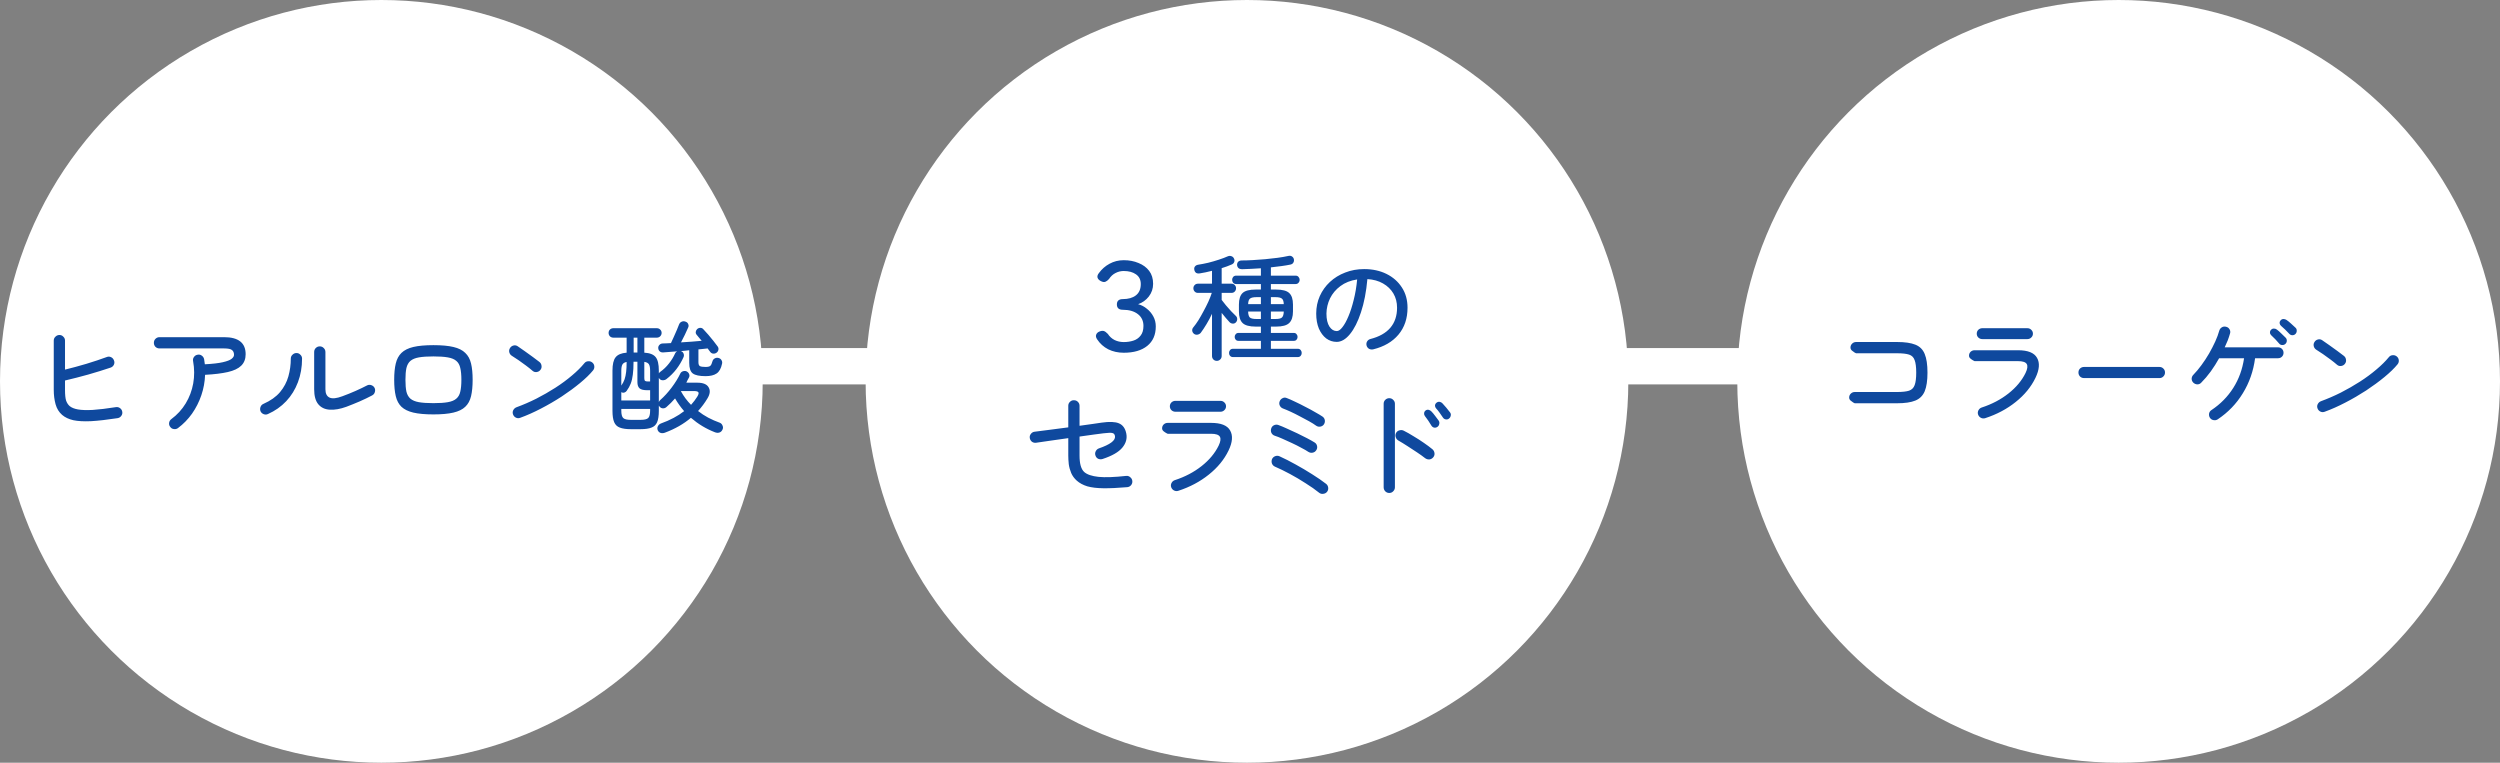
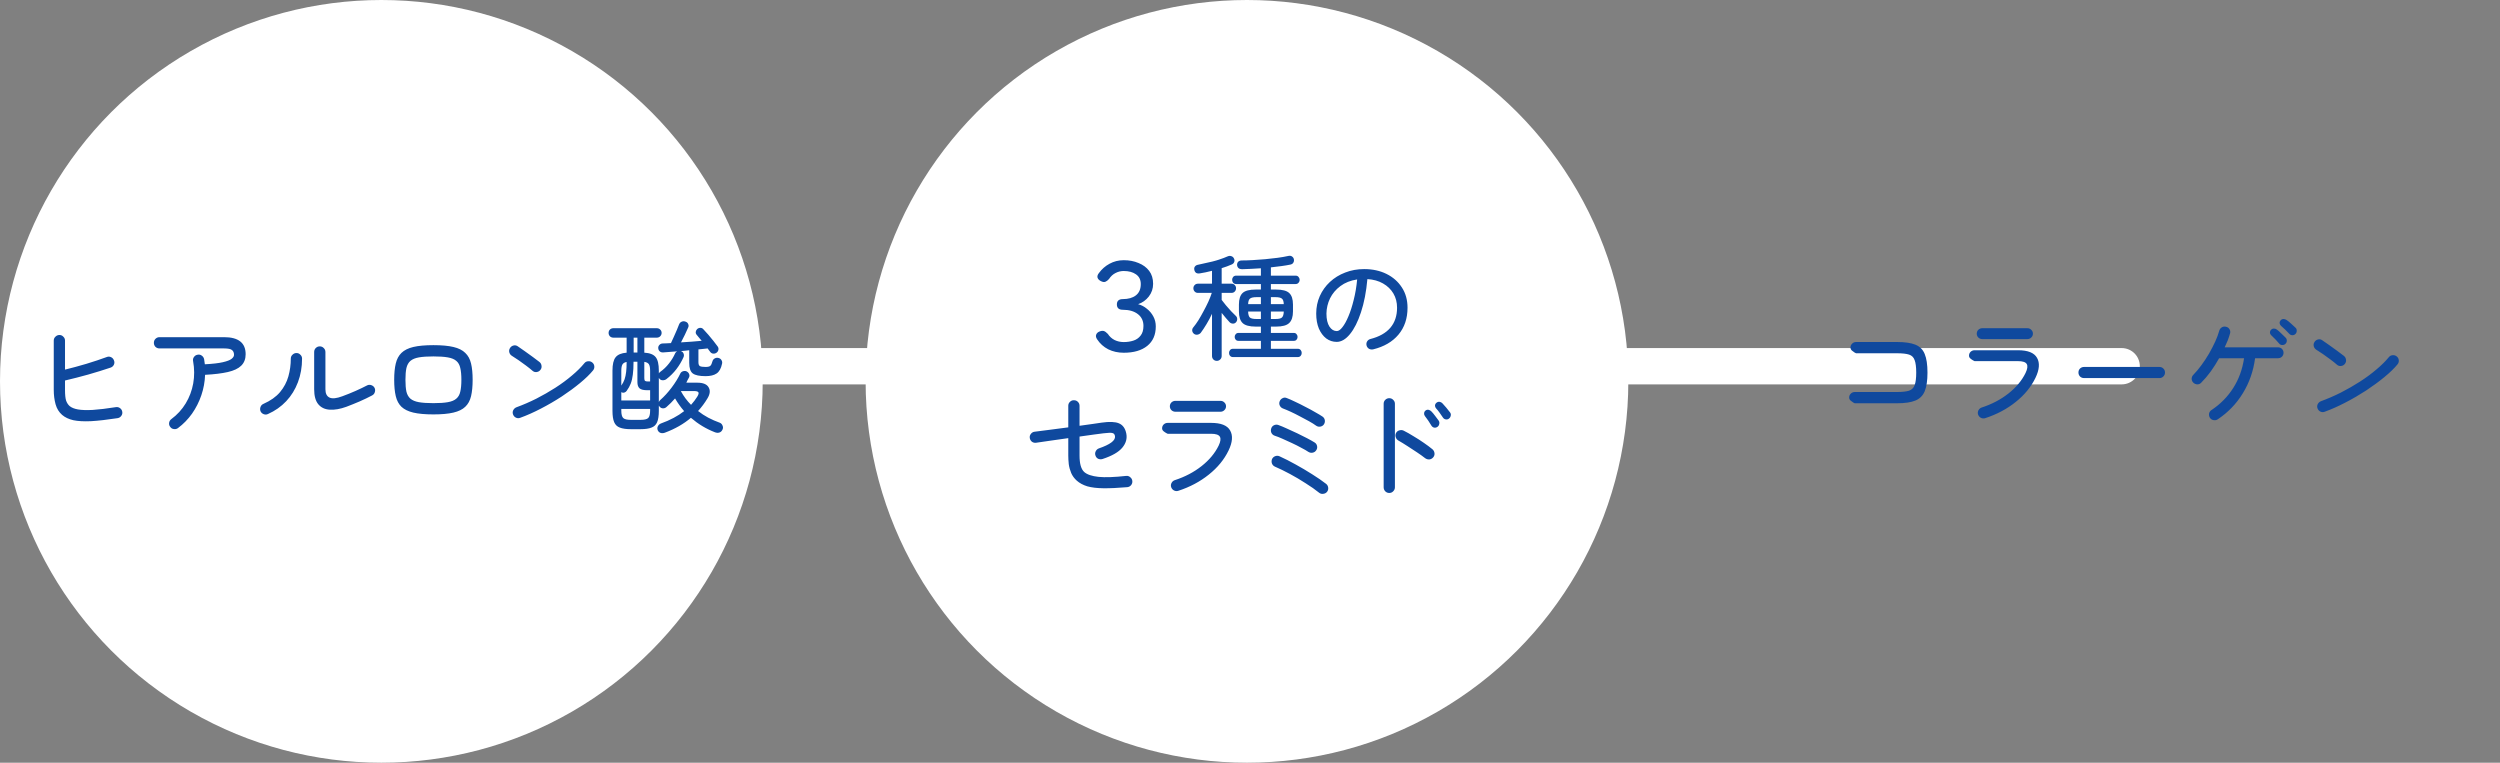
<svg xmlns="http://www.w3.org/2000/svg" width="413" height="126" viewBox="0 0 413 126" fill="none">
  <rect x="0" y="0" width="413" height="126" fill="#808080" stroke="none" />
  <path d="M78 60.5H350.5" stroke="white" stroke-width="6" stroke-linecap="round" stroke-linejoin="round" />
  <circle cx="206" cy="63" r="63" fill="white" />
-   <path d="M185.643 58.273C184.705 58.273 183.851 58.084 183.081 57.706C182.325 57.314 181.716 56.768 181.254 56.068C181.058 55.788 181.002 55.529 181.086 55.291C181.17 55.053 181.352 54.878 181.632 54.766C181.912 54.654 182.15 54.626 182.346 54.682C182.542 54.738 182.766 54.899 183.018 55.165C183.298 55.599 183.669 55.935 184.131 56.173C184.593 56.397 185.097 56.509 185.643 56.509C186.203 56.509 186.728 56.432 187.218 56.278C187.708 56.124 188.107 55.851 188.415 55.459C188.737 55.067 188.898 54.528 188.898 53.842C188.898 53.016 188.59 52.365 187.974 51.889C187.358 51.413 186.532 51.175 185.496 51.175C184.838 51.175 184.509 50.881 184.509 50.293C184.509 49.705 184.838 49.411 185.496 49.411C186.392 49.411 187.106 49.208 187.638 48.802C188.184 48.382 188.457 47.759 188.457 46.933C188.457 46.219 188.191 45.68 187.659 45.316C187.141 44.952 186.469 44.77 185.643 44.77C185.153 44.77 184.698 44.882 184.278 45.106C183.858 45.316 183.501 45.645 183.207 46.093C183.011 46.317 182.808 46.471 182.598 46.555C182.402 46.625 182.164 46.59 181.884 46.45C181.59 46.31 181.401 46.121 181.317 45.883C181.247 45.645 181.317 45.393 181.527 45.127C182.003 44.469 182.591 43.951 183.291 43.573C184.005 43.181 184.789 42.985 185.643 42.985C186.539 42.985 187.351 43.139 188.079 43.447C188.821 43.741 189.409 44.175 189.843 44.749C190.277 45.323 190.494 46.037 190.494 46.891C190.494 47.675 190.256 48.375 189.78 48.991C189.304 49.593 188.716 50.013 188.016 50.251C188.548 50.391 189.031 50.643 189.465 51.007C189.913 51.357 190.27 51.784 190.536 52.288C190.802 52.778 190.935 53.324 190.935 53.926C190.935 55.312 190.466 56.383 189.528 57.139C188.59 57.895 187.295 58.273 185.643 58.273ZM203.682 58.988C203.479 58.988 203.321 58.918 203.207 58.779C203.093 58.652 203.036 58.494 203.036 58.304C203.036 58.127 203.093 57.968 203.207 57.829C203.321 57.69 203.479 57.62 203.682 57.62H208.299V56.309H204.594C204.404 56.309 204.252 56.246 204.138 56.119C204.024 55.98 203.967 55.828 203.967 55.663C203.967 55.486 204.024 55.334 204.138 55.207C204.252 55.068 204.404 54.998 204.594 54.998H208.299V53.953H207.444C206.405 53.953 205.683 53.757 205.278 53.364C204.873 52.971 204.67 52.332 204.67 51.445V50.324C204.67 49.425 204.873 48.785 205.278 48.405C205.683 48.025 206.405 47.835 207.444 47.835H208.299V46.923H204.214C204.011 46.923 203.847 46.853 203.72 46.714C203.606 46.575 203.549 46.41 203.549 46.22C203.549 46.043 203.606 45.884 203.72 45.745C203.847 45.606 204.011 45.536 204.214 45.536H208.299V44.32C207.754 44.358 207.216 44.39 206.684 44.415C206.165 44.44 205.683 44.459 205.24 44.472C204.961 44.472 204.752 44.415 204.613 44.301C204.474 44.174 204.391 44.01 204.366 43.807C204.353 43.592 204.404 43.414 204.518 43.275C204.645 43.123 204.841 43.041 205.107 43.028C205.652 43.028 206.26 43.009 206.931 42.971C207.615 42.933 208.312 42.882 209.021 42.819C209.73 42.756 210.408 42.68 211.054 42.591C211.713 42.502 212.295 42.401 212.802 42.287C213.055 42.224 213.264 42.249 213.429 42.363C213.606 42.477 213.714 42.635 213.752 42.838C213.79 43.041 213.758 43.224 213.657 43.389C213.568 43.554 213.404 43.661 213.163 43.712C212.732 43.801 212.238 43.883 211.681 43.959C211.136 44.035 210.56 44.105 209.952 44.168V45.536H214.037C214.24 45.536 214.398 45.606 214.512 45.745C214.639 45.884 214.702 46.043 214.702 46.22C214.702 46.41 214.639 46.575 214.512 46.714C214.398 46.853 214.24 46.923 214.037 46.923H209.952V47.835H210.807C211.846 47.835 212.568 48.025 212.973 48.405C213.391 48.785 213.6 49.425 213.6 50.324V51.445C213.6 52.332 213.391 52.971 212.973 53.364C212.568 53.757 211.846 53.953 210.807 53.953H209.952V54.998H213.733C213.936 54.998 214.088 55.068 214.189 55.207C214.303 55.334 214.36 55.486 214.36 55.663C214.36 55.828 214.303 55.98 214.189 56.119C214.088 56.246 213.936 56.309 213.733 56.309H209.952V57.62H214.398C214.601 57.62 214.759 57.69 214.873 57.829C214.987 57.968 215.044 58.127 215.044 58.304C215.044 58.494 214.987 58.652 214.873 58.779C214.759 58.918 214.601 58.988 214.398 58.988H203.682ZM201.022 59.615C200.794 59.615 200.604 59.539 200.452 59.387C200.3 59.235 200.224 59.039 200.224 58.798V51.844C199.945 52.439 199.641 53.009 199.312 53.554C198.983 54.099 198.672 54.567 198.381 54.96C198.254 55.125 198.077 55.232 197.849 55.283C197.634 55.321 197.444 55.283 197.279 55.169C197.102 55.042 196.994 54.871 196.956 54.656C196.931 54.441 196.988 54.251 197.127 54.086C197.393 53.769 197.672 53.383 197.963 52.927C198.254 52.458 198.539 51.958 198.818 51.426C199.109 50.894 199.375 50.368 199.616 49.849C199.857 49.317 200.047 48.829 200.186 48.386H197.906C197.678 48.386 197.494 48.31 197.355 48.158C197.216 48.006 197.146 47.829 197.146 47.626C197.146 47.411 197.216 47.233 197.355 47.094C197.494 46.942 197.678 46.866 197.906 46.866H200.224V44.738C199.869 44.827 199.521 44.909 199.179 44.985C198.85 45.048 198.539 45.105 198.248 45.156C197.995 45.207 197.779 45.181 197.602 45.08C197.437 44.966 197.336 44.789 197.298 44.548C197.26 44.333 197.298 44.155 197.412 44.016C197.526 43.864 197.703 43.769 197.944 43.731C198.438 43.655 198.989 43.547 199.597 43.408C200.205 43.256 200.794 43.085 201.364 42.895C201.947 42.705 202.434 42.521 202.827 42.344C203.042 42.255 203.245 42.249 203.435 42.325C203.625 42.388 203.764 42.515 203.853 42.705C203.954 42.895 203.967 43.085 203.891 43.275C203.828 43.465 203.688 43.604 203.473 43.693C202.992 43.908 202.441 44.111 201.82 44.301V46.866H203.435C203.663 46.866 203.847 46.942 203.986 47.094C204.125 47.233 204.195 47.411 204.195 47.626C204.195 47.829 204.125 48.006 203.986 48.158C203.847 48.31 203.663 48.386 203.435 48.386H201.82V49.545C202.01 49.798 202.244 50.096 202.523 50.438C202.802 50.767 203.087 51.09 203.378 51.407C203.682 51.724 203.942 51.983 204.157 52.186C204.309 52.325 204.385 52.503 204.385 52.718C204.385 52.921 204.315 53.098 204.176 53.25C204.037 53.402 203.859 53.472 203.644 53.459C203.441 53.446 203.27 53.37 203.131 53.231C202.966 53.054 202.764 52.826 202.523 52.547C202.282 52.268 202.048 51.983 201.82 51.692V58.798C201.82 59.039 201.738 59.235 201.573 59.387C201.421 59.539 201.237 59.615 201.022 59.615ZM209.952 52.699H210.693C211.238 52.699 211.599 52.617 211.776 52.452C211.966 52.275 212.067 51.945 212.08 51.464H209.952V52.699ZM207.577 52.699H208.299V51.464H206.19C206.203 51.945 206.298 52.275 206.475 52.452C206.665 52.617 207.032 52.699 207.577 52.699ZM209.952 50.248H212.08C212.067 49.792 211.966 49.488 211.776 49.336C211.586 49.171 211.225 49.089 210.693 49.089H209.952V50.248ZM206.19 50.248H208.299V49.089H207.577C207.045 49.089 206.684 49.171 206.494 49.336C206.304 49.488 206.203 49.792 206.19 50.248ZM226.843 57.715C226.602 57.766 226.374 57.734 226.159 57.62C225.956 57.493 225.823 57.316 225.76 57.088C225.697 56.847 225.722 56.626 225.836 56.423C225.963 56.208 226.146 56.068 226.387 56.005C227.831 55.638 228.927 55.023 229.674 54.162C230.421 53.288 230.795 52.18 230.795 50.837C230.795 49.95 230.592 49.165 230.187 48.481C229.782 47.797 229.212 47.246 228.477 46.828C227.755 46.41 226.894 46.169 225.893 46.106C225.703 48.209 225.348 50.039 224.829 51.597C224.322 53.142 223.714 54.346 223.005 55.207C222.308 56.056 221.58 56.48 220.82 56.48C220.187 56.48 219.61 56.29 219.091 55.91C218.584 55.517 218.179 54.973 217.875 54.276C217.584 53.567 217.438 52.743 217.438 51.806C217.438 50.767 217.634 49.805 218.027 48.918C218.432 48.019 218.99 47.24 219.699 46.581C220.421 45.91 221.263 45.39 222.226 45.023C223.189 44.643 224.234 44.453 225.361 44.453C226.742 44.453 227.97 44.719 229.047 45.251C230.124 45.783 230.972 46.53 231.593 47.493C232.214 48.443 232.524 49.558 232.524 50.837C232.524 52.61 232.024 54.092 231.023 55.283C230.035 56.461 228.642 57.272 226.843 57.715ZM220.839 54.694C221.13 54.694 221.441 54.479 221.77 54.048C222.112 53.617 222.441 53.022 222.758 52.262C223.087 51.489 223.379 50.584 223.632 49.545C223.898 48.506 224.088 47.379 224.202 46.163C223.113 46.328 222.188 46.695 221.428 47.265C220.681 47.822 220.111 48.5 219.718 49.298C219.338 50.096 219.142 50.932 219.129 51.806C219.129 52.731 219.294 53.446 219.623 53.953C219.952 54.447 220.358 54.694 220.839 54.694ZM186.22 80.48C184.66 80.613 183.347 80.673 182.28 80.66C181.213 80.647 180.327 80.54 179.62 80.34C178.927 80.127 178.347 79.813 177.88 79.4C177.467 79.027 177.16 78.607 176.96 78.14C176.76 77.66 176.627 77.173 176.56 76.68C176.507 76.173 176.48 75.7 176.48 75.26V72.38C175.533 72.513 174.593 72.647 173.66 72.78C172.727 72.913 171.9 73.033 171.18 73.14C170.927 73.18 170.693 73.127 170.48 72.98C170.28 72.82 170.16 72.613 170.12 72.36C170.08 72.107 170.14 71.88 170.3 71.68C170.46 71.467 170.667 71.347 170.92 71.32C171.587 71.24 172.42 71.133 173.42 71C174.42 70.867 175.44 70.733 176.48 70.6V67.02C176.48 66.767 176.573 66.553 176.76 66.38C176.947 66.193 177.167 66.107 177.42 66.12C177.687 66.12 177.907 66.213 178.08 66.4C178.253 66.573 178.34 66.787 178.34 67.04V70.34C179.207 70.22 179.967 70.113 180.62 70.02C181.287 69.927 181.74 69.86 181.98 69.82C183.287 69.633 184.247 69.673 184.86 69.94C185.487 70.207 185.887 70.76 186.06 71.6C186.233 72.44 186.013 73.227 185.4 73.96C184.787 74.693 183.707 75.313 182.16 75.82C181.92 75.9 181.68 75.893 181.44 75.8C181.213 75.693 181.06 75.52 180.98 75.28C180.887 75.04 180.893 74.807 181 74.58C181.107 74.34 181.28 74.173 181.52 74.08C183.387 73.44 184.28 72.773 184.2 72.08C184.16 71.773 184.02 71.593 183.78 71.54C183.553 71.473 183.06 71.487 182.3 71.58C181.993 71.62 181.48 71.687 180.76 71.78C180.053 71.873 179.247 71.987 178.34 72.12V75.26C178.34 76.607 178.6 77.513 179.12 77.98C179.587 78.393 180.373 78.66 181.48 78.78C182.587 78.887 184.107 78.833 186.04 78.62C186.307 78.593 186.533 78.667 186.72 78.84C186.92 79 187.033 79.207 187.06 79.46C187.087 79.713 187.02 79.94 186.86 80.14C186.7 80.34 186.487 80.453 186.22 80.48ZM194.66 81.08C194.407 81.16 194.167 81.14 193.94 81.02C193.713 80.9 193.56 80.72 193.48 80.48C193.4 80.24 193.42 80.007 193.54 79.78C193.66 79.553 193.84 79.4 194.08 79.32C195.76 78.773 197.233 78 198.5 77C199.767 76 200.707 74.873 201.32 73.62C201.64 72.953 201.707 72.46 201.52 72.14C201.333 71.82 200.853 71.66 200.08 71.66H192.9C192.9 71.66 192.82 71.62 192.66 71.54C192.513 71.46 192.36 71.353 192.2 71.22C192.053 71.087 191.98 70.933 191.98 70.76C191.98 70.507 192.067 70.293 192.24 70.12C192.427 69.947 192.647 69.86 192.9 69.86H200.08C201.707 69.86 202.753 70.28 203.22 71.12C203.7 71.96 203.613 73.06 202.96 74.42C202.24 75.913 201.153 77.24 199.7 78.4C198.26 79.56 196.58 80.453 194.66 81.08ZM194.18 68.02C193.927 68.02 193.707 67.933 193.52 67.76C193.347 67.587 193.26 67.373 193.26 67.12C193.26 66.867 193.347 66.653 193.52 66.48C193.707 66.307 193.927 66.22 194.18 66.22H201.62C201.873 66.22 202.087 66.307 202.26 66.48C202.447 66.653 202.54 66.867 202.54 67.12C202.54 67.373 202.447 67.587 202.26 67.76C202.087 67.933 201.873 68.02 201.62 68.02H194.18ZM217.92 81.4C217.293 80.893 216.553 80.373 215.7 79.84C214.86 79.293 213.993 78.78 213.1 78.3C212.207 77.82 211.373 77.413 210.6 77.08C210.373 76.973 210.213 76.8 210.12 76.56C210.04 76.32 210.047 76.08 210.14 75.84C210.247 75.613 210.42 75.453 210.66 75.36C210.9 75.267 211.14 75.273 211.38 75.38C212.207 75.753 213.087 76.2 214.02 76.72C214.967 77.24 215.88 77.78 216.76 78.34C217.653 78.9 218.427 79.433 219.08 79.94C219.28 80.1 219.393 80.313 219.42 80.58C219.447 80.833 219.38 81.06 219.22 81.26C219.06 81.447 218.853 81.553 218.6 81.58C218.347 81.62 218.12 81.56 217.92 81.4ZM216.16 74.66C215.867 74.46 215.473 74.233 214.98 73.98C214.5 73.713 213.987 73.453 213.44 73.2C212.893 72.933 212.367 72.693 211.86 72.48C211.353 72.253 210.927 72.087 210.58 71.98C210.34 71.9 210.16 71.747 210.04 71.52C209.933 71.293 209.92 71.053 210 70.8C210.067 70.56 210.213 70.38 210.44 70.26C210.68 70.14 210.92 70.12 211.16 70.2C211.573 70.347 212.053 70.547 212.6 70.8C213.16 71.04 213.727 71.3 214.3 71.58C214.887 71.86 215.433 72.133 215.94 72.4C216.447 72.667 216.86 72.9 217.18 73.1C217.393 73.233 217.527 73.427 217.58 73.68C217.633 73.933 217.587 74.167 217.44 74.38C217.307 74.593 217.113 74.727 216.86 74.78C216.62 74.833 216.387 74.793 216.16 74.66ZM217.42 70.32C217.113 70.093 216.72 69.847 216.24 69.58C215.773 69.313 215.273 69.047 214.74 68.78C214.22 68.5 213.713 68.247 213.22 68.02C212.727 67.793 212.3 67.613 211.94 67.48C211.7 67.387 211.527 67.227 211.42 67C211.313 66.773 211.307 66.54 211.4 66.3C211.493 66.06 211.653 65.887 211.88 65.78C212.107 65.66 212.34 65.653 212.58 65.76C212.967 65.907 213.433 66.113 213.98 66.38C214.527 66.633 215.087 66.913 215.66 67.22C216.247 67.513 216.787 67.807 217.28 68.1C217.787 68.38 218.187 68.62 218.48 68.82C218.693 68.967 218.82 69.167 218.86 69.42C218.9 69.673 218.847 69.907 218.7 70.12C218.553 70.32 218.353 70.44 218.1 70.48C217.86 70.52 217.633 70.467 217.42 70.32ZM229.5 81.44C229.247 81.44 229.027 81.347 228.84 81.16C228.667 80.973 228.58 80.753 228.58 80.5V66.7C228.58 66.447 228.667 66.233 228.84 66.06C229.027 65.873 229.247 65.78 229.5 65.78C229.767 65.78 229.987 65.873 230.16 66.06C230.347 66.233 230.44 66.447 230.44 66.7V80.5C230.44 80.753 230.347 80.973 230.16 81.16C229.987 81.347 229.767 81.44 229.5 81.44ZM235.42 75.68C235.047 75.387 234.6 75.067 234.08 74.72C233.573 74.373 233.053 74.033 232.52 73.7C231.987 73.353 231.487 73.047 231.02 72.78C230.807 72.66 230.66 72.48 230.58 72.24C230.5 72 230.513 71.767 230.62 71.54C230.74 71.313 230.92 71.167 231.16 71.1C231.413 71.02 231.653 71.033 231.88 71.14C232.413 71.407 232.967 71.72 233.54 72.08C234.127 72.427 234.687 72.787 235.22 73.16C235.767 73.533 236.24 73.887 236.64 74.22C236.84 74.393 236.953 74.613 236.98 74.88C237.007 75.133 236.933 75.36 236.76 75.56C236.587 75.76 236.373 75.873 236.12 75.9C235.867 75.913 235.633 75.84 235.42 75.68ZM239.36 69.16C239.2 69.28 239.02 69.32 238.82 69.28C238.62 69.24 238.467 69.133 238.36 68.96C238.2 68.707 238.02 68.447 237.82 68.18C237.633 67.913 237.44 67.673 237.24 67.46C237.12 67.327 237.06 67.173 237.06 67C237.073 66.813 237.153 66.66 237.3 66.54C237.46 66.407 237.633 66.353 237.82 66.38C238.007 66.407 238.167 66.493 238.3 66.64C238.473 66.813 238.68 67.047 238.92 67.34C239.16 67.633 239.367 67.893 239.54 68.12C239.673 68.293 239.713 68.48 239.66 68.68C239.62 68.88 239.52 69.04 239.36 69.16ZM237.46 70.52C237.287 70.64 237.1 70.68 236.9 70.64C236.713 70.587 236.567 70.473 236.46 70.3C236.14 69.753 235.787 69.233 235.4 68.74C235.293 68.607 235.247 68.453 235.26 68.28C235.273 68.093 235.353 67.94 235.5 67.82C235.66 67.7 235.827 67.66 236 67.7C236.187 67.74 236.347 67.833 236.48 67.98C236.653 68.153 236.853 68.393 237.08 68.7C237.307 68.993 237.507 69.26 237.68 69.5C237.787 69.673 237.813 69.86 237.76 70.06C237.72 70.26 237.62 70.413 237.46 70.52Z" fill="#0F499E" />
+   <path d="M185.643 58.273C184.705 58.273 183.851 58.084 183.081 57.706C182.325 57.314 181.716 56.768 181.254 56.068C181.058 55.788 181.002 55.529 181.086 55.291C181.17 55.053 181.352 54.878 181.632 54.766C181.912 54.654 182.15 54.626 182.346 54.682C182.542 54.738 182.766 54.899 183.018 55.165C183.298 55.599 183.669 55.935 184.131 56.173C184.593 56.397 185.097 56.509 185.643 56.509C186.203 56.509 186.728 56.432 187.218 56.278C187.708 56.124 188.107 55.851 188.415 55.459C188.737 55.067 188.898 54.528 188.898 53.842C188.898 53.016 188.59 52.365 187.974 51.889C187.358 51.413 186.532 51.175 185.496 51.175C184.838 51.175 184.509 50.881 184.509 50.293C184.509 49.705 184.838 49.411 185.496 49.411C186.392 49.411 187.106 49.208 187.638 48.802C188.184 48.382 188.457 47.759 188.457 46.933C188.457 46.219 188.191 45.68 187.659 45.316C187.141 44.952 186.469 44.77 185.643 44.77C185.153 44.77 184.698 44.882 184.278 45.106C183.858 45.316 183.501 45.645 183.207 46.093C183.011 46.317 182.808 46.471 182.598 46.555C182.402 46.625 182.164 46.59 181.884 46.45C181.59 46.31 181.401 46.121 181.317 45.883C181.247 45.645 181.317 45.393 181.527 45.127C182.003 44.469 182.591 43.951 183.291 43.573C184.005 43.181 184.789 42.985 185.643 42.985C186.539 42.985 187.351 43.139 188.079 43.447C188.821 43.741 189.409 44.175 189.843 44.749C190.277 45.323 190.494 46.037 190.494 46.891C190.494 47.675 190.256 48.375 189.78 48.991C189.304 49.593 188.716 50.013 188.016 50.251C188.548 50.391 189.031 50.643 189.465 51.007C189.913 51.357 190.27 51.784 190.536 52.288C190.802 52.778 190.935 53.324 190.935 53.926C190.935 55.312 190.466 56.383 189.528 57.139C188.59 57.895 187.295 58.273 185.643 58.273ZM203.682 58.988C203.479 58.988 203.321 58.918 203.207 58.779C203.093 58.652 203.036 58.494 203.036 58.304C203.036 58.127 203.093 57.968 203.207 57.829C203.321 57.69 203.479 57.62 203.682 57.62H208.299V56.309H204.594C204.404 56.309 204.252 56.246 204.138 56.119C204.024 55.98 203.967 55.828 203.967 55.663C203.967 55.486 204.024 55.334 204.138 55.207C204.252 55.068 204.404 54.998 204.594 54.998H208.299V53.953H207.444C206.405 53.953 205.683 53.757 205.278 53.364C204.873 52.971 204.67 52.332 204.67 51.445V50.324C204.67 49.425 204.873 48.785 205.278 48.405C205.683 48.025 206.405 47.835 207.444 47.835H208.299V46.923H204.214C204.011 46.923 203.847 46.853 203.72 46.714C203.606 46.575 203.549 46.41 203.549 46.22C203.549 46.043 203.606 45.884 203.72 45.745C203.847 45.606 204.011 45.536 204.214 45.536H208.299V44.32C207.754 44.358 207.216 44.39 206.684 44.415C206.165 44.44 205.683 44.459 205.24 44.472C204.961 44.472 204.752 44.415 204.613 44.301C204.474 44.174 204.391 44.01 204.366 43.807C204.353 43.592 204.404 43.414 204.518 43.275C204.645 43.123 204.841 43.041 205.107 43.028C205.652 43.028 206.26 43.009 206.931 42.971C207.615 42.933 208.312 42.882 209.021 42.819C209.73 42.756 210.408 42.68 211.054 42.591C211.713 42.502 212.295 42.401 212.802 42.287C213.055 42.224 213.264 42.249 213.429 42.363C213.606 42.477 213.714 42.635 213.752 42.838C213.79 43.041 213.758 43.224 213.657 43.389C213.568 43.554 213.404 43.661 213.163 43.712C212.732 43.801 212.238 43.883 211.681 43.959C211.136 44.035 210.56 44.105 209.952 44.168V45.536H214.037C214.24 45.536 214.398 45.606 214.512 45.745C214.639 45.884 214.702 46.043 214.702 46.22C214.702 46.41 214.639 46.575 214.512 46.714C214.398 46.853 214.24 46.923 214.037 46.923H209.952V47.835H210.807C211.846 47.835 212.568 48.025 212.973 48.405C213.391 48.785 213.6 49.425 213.6 50.324V51.445C213.6 52.332 213.391 52.971 212.973 53.364C212.568 53.757 211.846 53.953 210.807 53.953H209.952V54.998H213.733C213.936 54.998 214.088 55.068 214.189 55.207C214.303 55.334 214.36 55.486 214.36 55.663C214.36 55.828 214.303 55.98 214.189 56.119C214.088 56.246 213.936 56.309 213.733 56.309H209.952V57.62H214.398C214.601 57.62 214.759 57.69 214.873 57.829C214.987 57.968 215.044 58.127 215.044 58.304C215.044 58.494 214.987 58.652 214.873 58.779C214.759 58.918 214.601 58.988 214.398 58.988H203.682ZM201.022 59.615C200.794 59.615 200.604 59.539 200.452 59.387C200.3 59.235 200.224 59.039 200.224 58.798V51.844C199.945 52.439 199.641 53.009 199.312 53.554C198.983 54.099 198.672 54.567 198.381 54.96C198.254 55.125 198.077 55.232 197.849 55.283C197.634 55.321 197.444 55.283 197.279 55.169C197.102 55.042 196.994 54.871 196.956 54.656C196.931 54.441 196.988 54.251 197.127 54.086C197.393 53.769 197.672 53.383 197.963 52.927C198.254 52.458 198.539 51.958 198.818 51.426C199.109 50.894 199.375 50.368 199.616 49.849C199.857 49.317 200.047 48.829 200.186 48.386H197.906C197.678 48.386 197.494 48.31 197.355 48.158C197.216 48.006 197.146 47.829 197.146 47.626C197.146 47.411 197.216 47.233 197.355 47.094C197.494 46.942 197.678 46.866 197.906 46.866H200.224V44.738C199.869 44.827 199.521 44.909 199.179 44.985C198.85 45.048 198.539 45.105 198.248 45.156C197.995 45.207 197.779 45.181 197.602 45.08C197.437 44.966 197.336 44.789 197.298 44.548C197.26 44.333 197.298 44.155 197.412 44.016C197.526 43.864 197.703 43.769 197.944 43.731C200.205 43.256 200.794 43.085 201.364 42.895C201.947 42.705 202.434 42.521 202.827 42.344C203.042 42.255 203.245 42.249 203.435 42.325C203.625 42.388 203.764 42.515 203.853 42.705C203.954 42.895 203.967 43.085 203.891 43.275C203.828 43.465 203.688 43.604 203.473 43.693C202.992 43.908 202.441 44.111 201.82 44.301V46.866H203.435C203.663 46.866 203.847 46.942 203.986 47.094C204.125 47.233 204.195 47.411 204.195 47.626C204.195 47.829 204.125 48.006 203.986 48.158C203.847 48.31 203.663 48.386 203.435 48.386H201.82V49.545C202.01 49.798 202.244 50.096 202.523 50.438C202.802 50.767 203.087 51.09 203.378 51.407C203.682 51.724 203.942 51.983 204.157 52.186C204.309 52.325 204.385 52.503 204.385 52.718C204.385 52.921 204.315 53.098 204.176 53.25C204.037 53.402 203.859 53.472 203.644 53.459C203.441 53.446 203.27 53.37 203.131 53.231C202.966 53.054 202.764 52.826 202.523 52.547C202.282 52.268 202.048 51.983 201.82 51.692V58.798C201.82 59.039 201.738 59.235 201.573 59.387C201.421 59.539 201.237 59.615 201.022 59.615ZM209.952 52.699H210.693C211.238 52.699 211.599 52.617 211.776 52.452C211.966 52.275 212.067 51.945 212.08 51.464H209.952V52.699ZM207.577 52.699H208.299V51.464H206.19C206.203 51.945 206.298 52.275 206.475 52.452C206.665 52.617 207.032 52.699 207.577 52.699ZM209.952 50.248H212.08C212.067 49.792 211.966 49.488 211.776 49.336C211.586 49.171 211.225 49.089 210.693 49.089H209.952V50.248ZM206.19 50.248H208.299V49.089H207.577C207.045 49.089 206.684 49.171 206.494 49.336C206.304 49.488 206.203 49.792 206.19 50.248ZM226.843 57.715C226.602 57.766 226.374 57.734 226.159 57.62C225.956 57.493 225.823 57.316 225.76 57.088C225.697 56.847 225.722 56.626 225.836 56.423C225.963 56.208 226.146 56.068 226.387 56.005C227.831 55.638 228.927 55.023 229.674 54.162C230.421 53.288 230.795 52.18 230.795 50.837C230.795 49.95 230.592 49.165 230.187 48.481C229.782 47.797 229.212 47.246 228.477 46.828C227.755 46.41 226.894 46.169 225.893 46.106C225.703 48.209 225.348 50.039 224.829 51.597C224.322 53.142 223.714 54.346 223.005 55.207C222.308 56.056 221.58 56.48 220.82 56.48C220.187 56.48 219.61 56.29 219.091 55.91C218.584 55.517 218.179 54.973 217.875 54.276C217.584 53.567 217.438 52.743 217.438 51.806C217.438 50.767 217.634 49.805 218.027 48.918C218.432 48.019 218.99 47.24 219.699 46.581C220.421 45.91 221.263 45.39 222.226 45.023C223.189 44.643 224.234 44.453 225.361 44.453C226.742 44.453 227.97 44.719 229.047 45.251C230.124 45.783 230.972 46.53 231.593 47.493C232.214 48.443 232.524 49.558 232.524 50.837C232.524 52.61 232.024 54.092 231.023 55.283C230.035 56.461 228.642 57.272 226.843 57.715ZM220.839 54.694C221.13 54.694 221.441 54.479 221.77 54.048C222.112 53.617 222.441 53.022 222.758 52.262C223.087 51.489 223.379 50.584 223.632 49.545C223.898 48.506 224.088 47.379 224.202 46.163C223.113 46.328 222.188 46.695 221.428 47.265C220.681 47.822 220.111 48.5 219.718 49.298C219.338 50.096 219.142 50.932 219.129 51.806C219.129 52.731 219.294 53.446 219.623 53.953C219.952 54.447 220.358 54.694 220.839 54.694ZM186.22 80.48C184.66 80.613 183.347 80.673 182.28 80.66C181.213 80.647 180.327 80.54 179.62 80.34C178.927 80.127 178.347 79.813 177.88 79.4C177.467 79.027 177.16 78.607 176.96 78.14C176.76 77.66 176.627 77.173 176.56 76.68C176.507 76.173 176.48 75.7 176.48 75.26V72.38C175.533 72.513 174.593 72.647 173.66 72.78C172.727 72.913 171.9 73.033 171.18 73.14C170.927 73.18 170.693 73.127 170.48 72.98C170.28 72.82 170.16 72.613 170.12 72.36C170.08 72.107 170.14 71.88 170.3 71.68C170.46 71.467 170.667 71.347 170.92 71.32C171.587 71.24 172.42 71.133 173.42 71C174.42 70.867 175.44 70.733 176.48 70.6V67.02C176.48 66.767 176.573 66.553 176.76 66.38C176.947 66.193 177.167 66.107 177.42 66.12C177.687 66.12 177.907 66.213 178.08 66.4C178.253 66.573 178.34 66.787 178.34 67.04V70.34C179.207 70.22 179.967 70.113 180.62 70.02C181.287 69.927 181.74 69.86 181.98 69.82C183.287 69.633 184.247 69.673 184.86 69.94C185.487 70.207 185.887 70.76 186.06 71.6C186.233 72.44 186.013 73.227 185.4 73.96C184.787 74.693 183.707 75.313 182.16 75.82C181.92 75.9 181.68 75.893 181.44 75.8C181.213 75.693 181.06 75.52 180.98 75.28C180.887 75.04 180.893 74.807 181 74.58C181.107 74.34 181.28 74.173 181.52 74.08C183.387 73.44 184.28 72.773 184.2 72.08C184.16 71.773 184.02 71.593 183.78 71.54C183.553 71.473 183.06 71.487 182.3 71.58C181.993 71.62 181.48 71.687 180.76 71.78C180.053 71.873 179.247 71.987 178.34 72.12V75.26C178.34 76.607 178.6 77.513 179.12 77.98C179.587 78.393 180.373 78.66 181.48 78.78C182.587 78.887 184.107 78.833 186.04 78.62C186.307 78.593 186.533 78.667 186.72 78.84C186.92 79 187.033 79.207 187.06 79.46C187.087 79.713 187.02 79.94 186.86 80.14C186.7 80.34 186.487 80.453 186.22 80.48ZM194.66 81.08C194.407 81.16 194.167 81.14 193.94 81.02C193.713 80.9 193.56 80.72 193.48 80.48C193.4 80.24 193.42 80.007 193.54 79.78C193.66 79.553 193.84 79.4 194.08 79.32C195.76 78.773 197.233 78 198.5 77C199.767 76 200.707 74.873 201.32 73.62C201.64 72.953 201.707 72.46 201.52 72.14C201.333 71.82 200.853 71.66 200.08 71.66H192.9C192.9 71.66 192.82 71.62 192.66 71.54C192.513 71.46 192.36 71.353 192.2 71.22C192.053 71.087 191.98 70.933 191.98 70.76C191.98 70.507 192.067 70.293 192.24 70.12C192.427 69.947 192.647 69.86 192.9 69.86H200.08C201.707 69.86 202.753 70.28 203.22 71.12C203.7 71.96 203.613 73.06 202.96 74.42C202.24 75.913 201.153 77.24 199.7 78.4C198.26 79.56 196.58 80.453 194.66 81.08ZM194.18 68.02C193.927 68.02 193.707 67.933 193.52 67.76C193.347 67.587 193.26 67.373 193.26 67.12C193.26 66.867 193.347 66.653 193.52 66.48C193.707 66.307 193.927 66.22 194.18 66.22H201.62C201.873 66.22 202.087 66.307 202.26 66.48C202.447 66.653 202.54 66.867 202.54 67.12C202.54 67.373 202.447 67.587 202.26 67.76C202.087 67.933 201.873 68.02 201.62 68.02H194.18ZM217.92 81.4C217.293 80.893 216.553 80.373 215.7 79.84C214.86 79.293 213.993 78.78 213.1 78.3C212.207 77.82 211.373 77.413 210.6 77.08C210.373 76.973 210.213 76.8 210.12 76.56C210.04 76.32 210.047 76.08 210.14 75.84C210.247 75.613 210.42 75.453 210.66 75.36C210.9 75.267 211.14 75.273 211.38 75.38C212.207 75.753 213.087 76.2 214.02 76.72C214.967 77.24 215.88 77.78 216.76 78.34C217.653 78.9 218.427 79.433 219.08 79.94C219.28 80.1 219.393 80.313 219.42 80.58C219.447 80.833 219.38 81.06 219.22 81.26C219.06 81.447 218.853 81.553 218.6 81.58C218.347 81.62 218.12 81.56 217.92 81.4ZM216.16 74.66C215.867 74.46 215.473 74.233 214.98 73.98C214.5 73.713 213.987 73.453 213.44 73.2C212.893 72.933 212.367 72.693 211.86 72.48C211.353 72.253 210.927 72.087 210.58 71.98C210.34 71.9 210.16 71.747 210.04 71.52C209.933 71.293 209.92 71.053 210 70.8C210.067 70.56 210.213 70.38 210.44 70.26C210.68 70.14 210.92 70.12 211.16 70.2C211.573 70.347 212.053 70.547 212.6 70.8C213.16 71.04 213.727 71.3 214.3 71.58C214.887 71.86 215.433 72.133 215.94 72.4C216.447 72.667 216.86 72.9 217.18 73.1C217.393 73.233 217.527 73.427 217.58 73.68C217.633 73.933 217.587 74.167 217.44 74.38C217.307 74.593 217.113 74.727 216.86 74.78C216.62 74.833 216.387 74.793 216.16 74.66ZM217.42 70.32C217.113 70.093 216.72 69.847 216.24 69.58C215.773 69.313 215.273 69.047 214.74 68.78C214.22 68.5 213.713 68.247 213.22 68.02C212.727 67.793 212.3 67.613 211.94 67.48C211.7 67.387 211.527 67.227 211.42 67C211.313 66.773 211.307 66.54 211.4 66.3C211.493 66.06 211.653 65.887 211.88 65.78C212.107 65.66 212.34 65.653 212.58 65.76C212.967 65.907 213.433 66.113 213.98 66.38C214.527 66.633 215.087 66.913 215.66 67.22C216.247 67.513 216.787 67.807 217.28 68.1C217.787 68.38 218.187 68.62 218.48 68.82C218.693 68.967 218.82 69.167 218.86 69.42C218.9 69.673 218.847 69.907 218.7 70.12C218.553 70.32 218.353 70.44 218.1 70.48C217.86 70.52 217.633 70.467 217.42 70.32ZM229.5 81.44C229.247 81.44 229.027 81.347 228.84 81.16C228.667 80.973 228.58 80.753 228.58 80.5V66.7C228.58 66.447 228.667 66.233 228.84 66.06C229.027 65.873 229.247 65.78 229.5 65.78C229.767 65.78 229.987 65.873 230.16 66.06C230.347 66.233 230.44 66.447 230.44 66.7V80.5C230.44 80.753 230.347 80.973 230.16 81.16C229.987 81.347 229.767 81.44 229.5 81.44ZM235.42 75.68C235.047 75.387 234.6 75.067 234.08 74.72C233.573 74.373 233.053 74.033 232.52 73.7C231.987 73.353 231.487 73.047 231.02 72.78C230.807 72.66 230.66 72.48 230.58 72.24C230.5 72 230.513 71.767 230.62 71.54C230.74 71.313 230.92 71.167 231.16 71.1C231.413 71.02 231.653 71.033 231.88 71.14C232.413 71.407 232.967 71.72 233.54 72.08C234.127 72.427 234.687 72.787 235.22 73.16C235.767 73.533 236.24 73.887 236.64 74.22C236.84 74.393 236.953 74.613 236.98 74.88C237.007 75.133 236.933 75.36 236.76 75.56C236.587 75.76 236.373 75.873 236.12 75.9C235.867 75.913 235.633 75.84 235.42 75.68ZM239.36 69.16C239.2 69.28 239.02 69.32 238.82 69.28C238.62 69.24 238.467 69.133 238.36 68.96C238.2 68.707 238.02 68.447 237.82 68.18C237.633 67.913 237.44 67.673 237.24 67.46C237.12 67.327 237.06 67.173 237.06 67C237.073 66.813 237.153 66.66 237.3 66.54C237.46 66.407 237.633 66.353 237.82 66.38C238.007 66.407 238.167 66.493 238.3 66.64C238.473 66.813 238.68 67.047 238.92 67.34C239.16 67.633 239.367 67.893 239.54 68.12C239.673 68.293 239.713 68.48 239.66 68.68C239.62 68.88 239.52 69.04 239.36 69.16ZM237.46 70.52C237.287 70.64 237.1 70.68 236.9 70.64C236.713 70.587 236.567 70.473 236.46 70.3C236.14 69.753 235.787 69.233 235.4 68.74C235.293 68.607 235.247 68.453 235.26 68.28C235.273 68.093 235.353 67.94 235.5 67.82C235.66 67.7 235.827 67.66 236 67.7C236.187 67.74 236.347 67.833 236.48 67.98C236.653 68.153 236.853 68.393 237.08 68.7C237.307 68.993 237.507 69.26 237.68 69.5C237.787 69.673 237.813 69.86 237.76 70.06C237.72 70.26 237.62 70.413 237.46 70.52Z" fill="#0F499E" />
  <circle cx="63" cy="63" r="63" fill="white" />
  <path d="M19.42 69.08C17.673 69.347 16.207 69.513 15.02 69.58C13.847 69.633 12.88 69.58 12.12 69.42C11.36 69.247 10.74 68.953 10.26 68.54C9.74 68.087 9.38 67.5 9.18 66.78C8.98 66.047 8.88 65.253 8.88 64.4V56.26C8.88 56.007 8.973 55.793 9.16 55.62C9.347 55.433 9.567 55.34 9.82 55.34C10.073 55.34 10.287 55.433 10.46 55.62C10.647 55.793 10.74 56.007 10.74 56.26V61.06C11.887 60.78 13.067 60.46 14.28 60.1C15.507 59.727 16.627 59.353 17.64 58.98C17.88 58.887 18.113 58.893 18.34 59C18.567 59.107 18.727 59.28 18.82 59.52C18.927 59.76 18.927 60 18.82 60.24C18.713 60.467 18.54 60.627 18.3 60.72C17.113 61.12 15.867 61.507 14.56 61.88C13.267 62.24 11.993 62.567 10.74 62.86V64.4C10.74 65.2 10.8 65.793 10.92 66.18C11.053 66.553 11.247 66.853 11.5 67.08C11.82 67.347 12.28 67.533 12.88 67.64C13.493 67.747 14.307 67.773 15.32 67.72C16.347 67.653 17.62 67.5 19.14 67.26C19.393 67.22 19.62 67.273 19.82 67.42C20.033 67.567 20.16 67.773 20.2 68.04C20.24 68.293 20.18 68.52 20.02 68.72C19.873 68.92 19.673 69.04 19.42 69.08ZM29.4 70.72C29.2 70.867 28.973 70.92 28.72 70.88C28.467 70.853 28.267 70.733 28.12 70.52C27.96 70.32 27.9 70.093 27.94 69.84C27.98 69.587 28.1 69.387 28.3 69.24C29.273 68.52 30.067 67.653 30.68 66.64C31.293 65.627 31.707 64.527 31.92 63.34C32.133 62.14 32.127 60.913 31.9 59.66C31.847 59.407 31.893 59.18 32.04 58.98C32.187 58.767 32.387 58.64 32.64 58.6C32.893 58.547 33.12 58.593 33.32 58.74C33.533 58.887 33.667 59.087 33.72 59.34L33.84 60.18C35.12 60.113 36.107 60 36.8 59.84C37.507 59.68 37.993 59.493 38.26 59.28C38.527 59.067 38.66 58.847 38.66 58.62C38.66 58.273 38.553 58.013 38.34 57.84C38.14 57.653 37.7 57.56 37.02 57.56H26.34C26.087 57.56 25.867 57.473 25.68 57.3C25.507 57.113 25.42 56.893 25.42 56.64C25.42 56.373 25.507 56.153 25.68 55.98C25.867 55.793 26.087 55.7 26.34 55.7H37.02C39.393 55.7 40.58 56.64 40.58 58.52C40.58 59.307 40.333 59.94 39.84 60.42C39.36 60.887 38.627 61.233 37.64 61.46C36.653 61.687 35.4 61.84 33.88 61.92C33.84 63.08 33.633 64.207 33.26 65.3C32.887 66.393 32.373 67.407 31.72 68.34C31.067 69.26 30.293 70.053 29.4 70.72ZM57.22 67.2C56.193 67.573 55.273 67.733 54.46 67.68C53.66 67.627 53.033 67.327 52.58 66.78C52.127 66.233 51.9 65.407 51.9 64.3V58.16C51.9 57.893 51.987 57.673 52.16 57.5C52.347 57.313 52.567 57.22 52.82 57.22C53.087 57.22 53.307 57.313 53.48 57.5C53.667 57.673 53.76 57.893 53.76 58.16V64.3C53.76 65.007 53.987 65.467 54.44 65.68C54.893 65.893 55.6 65.82 56.56 65.46C57.293 65.193 58.02 64.9 58.74 64.58C59.46 64.26 60.087 63.96 60.62 63.68C60.847 63.56 61.08 63.54 61.32 63.62C61.573 63.7 61.76 63.853 61.88 64.08C61.987 64.293 62 64.527 61.92 64.78C61.853 65.02 61.707 65.2 61.48 65.32C60.853 65.653 60.16 65.987 59.4 66.32C58.653 66.64 57.927 66.933 57.22 67.2ZM44.26 68.4C44.033 68.507 43.8 68.513 43.56 68.42C43.32 68.327 43.147 68.167 43.04 67.94C42.947 67.7 42.947 67.46 43.04 67.22C43.133 66.98 43.293 66.813 43.52 66.72C44.693 66.2 45.607 65.553 46.26 64.78C46.913 63.993 47.373 63.127 47.64 62.18C47.907 61.233 48.04 60.253 48.04 59.24C48.04 58.987 48.133 58.773 48.32 58.6C48.507 58.413 48.727 58.32 48.98 58.32C49.233 58.32 49.447 58.413 49.62 58.6C49.807 58.773 49.9 58.987 49.9 59.24C49.9 60.64 49.673 61.94 49.22 63.14C48.767 64.34 48.12 65.387 47.28 66.28C46.44 67.173 45.433 67.88 44.26 68.4ZM71.6 68.46C70.24 68.46 69.133 68.36 68.28 68.16C67.44 67.96 66.787 67.64 66.32 67.2C65.867 66.76 65.553 66.173 65.38 65.44C65.207 64.707 65.12 63.807 65.12 62.74C65.12 61.673 65.207 60.78 65.38 60.06C65.553 59.327 65.867 58.74 66.32 58.3C66.787 57.847 67.44 57.52 68.28 57.32C69.133 57.12 70.24 57.02 71.6 57.02C72.96 57.02 74.06 57.12 74.9 57.32C75.753 57.52 76.407 57.847 76.86 58.3C77.327 58.74 77.647 59.327 77.82 60.06C77.993 60.78 78.08 61.673 78.08 62.74C78.08 63.807 77.993 64.707 77.82 65.44C77.647 66.173 77.327 66.76 76.86 67.2C76.407 67.64 75.753 67.96 74.9 68.16C74.06 68.36 72.96 68.46 71.6 68.46ZM71.6 66.6C72.587 66.6 73.38 66.547 73.98 66.44C74.593 66.333 75.06 66.14 75.38 65.86C75.713 65.58 75.933 65.193 76.04 64.7C76.16 64.193 76.22 63.54 76.22 62.74C76.22 61.94 76.16 61.293 76.04 60.8C75.933 60.293 75.713 59.9 75.38 59.62C75.06 59.34 74.593 59.147 73.98 59.04C73.38 58.933 72.587 58.88 71.6 58.88C70.613 58.88 69.813 58.933 69.2 59.04C68.6 59.147 68.133 59.34 67.8 59.62C67.48 59.9 67.26 60.293 67.14 60.8C67.033 61.293 66.98 61.94 66.98 62.74C66.98 63.54 67.033 64.193 67.14 64.7C67.26 65.193 67.48 65.58 67.8 65.86C68.133 66.14 68.6 66.333 69.2 66.44C69.813 66.547 70.613 66.6 71.6 66.6ZM85.94 69.02C85.7 69.113 85.467 69.107 85.24 69C85.013 68.893 84.853 68.72 84.76 68.48C84.667 68.24 84.673 68.007 84.78 67.78C84.9 67.54 85.08 67.373 85.32 67.28C86.413 66.88 87.507 66.407 88.6 65.86C89.693 65.3 90.74 64.7 91.74 64.06C92.753 63.407 93.667 62.733 94.48 62.04C95.307 61.347 95.993 60.667 96.54 60C96.7 59.8 96.907 59.693 97.16 59.68C97.413 59.653 97.64 59.72 97.84 59.88C98.04 60.04 98.153 60.247 98.18 60.5C98.207 60.753 98.14 60.98 97.98 61.18C97.447 61.833 96.727 62.533 95.82 63.28C94.913 64.027 93.907 64.767 92.8 65.5C91.693 66.22 90.547 66.887 89.36 67.5C88.187 68.113 87.047 68.62 85.94 69.02ZM87.98 61.26C87.66 60.98 87.293 60.687 86.88 60.38C86.48 60.073 86.073 59.78 85.66 59.5C85.26 59.22 84.893 58.98 84.56 58.78C84.347 58.647 84.207 58.46 84.14 58.22C84.073 57.967 84.107 57.733 84.24 57.52C84.373 57.293 84.567 57.147 84.82 57.08C85.073 57.013 85.307 57.053 85.52 57.2C85.853 57.413 86.247 57.687 86.7 58.02C87.167 58.34 87.62 58.667 88.06 59C88.5 59.32 88.853 59.587 89.12 59.8C89.32 59.96 89.433 60.167 89.46 60.42C89.5 60.673 89.44 60.9 89.28 61.1C89.133 61.3 88.927 61.42 88.66 61.46C88.407 61.5 88.18 61.433 87.98 61.26ZM109.84 71.48C109.587 71.573 109.353 71.587 109.14 71.52C108.927 71.453 108.767 71.307 108.66 71.08C108.567 70.853 108.573 70.633 108.68 70.42C108.787 70.207 108.953 70.053 109.18 69.96C110.7 69.413 111.98 68.733 113.02 67.92C112.46 67.28 111.96 66.58 111.52 65.82C111.08 66.327 110.607 66.8 110.1 67.24C109.94 67.387 109.753 67.46 109.54 67.46C109.327 67.46 109.14 67.373 108.98 67.2C108.927 67.147 108.88 67.08 108.84 67V67.86C108.84 68.673 108.747 69.3 108.56 69.74C108.373 70.18 108.06 70.48 107.62 70.64C107.193 70.813 106.593 70.9 105.82 70.9H104.2C103.44 70.9 102.84 70.813 102.4 70.64C101.96 70.48 101.647 70.18 101.46 69.74C101.273 69.3 101.18 68.673 101.18 67.86V61.24C101.18 60.187 101.353 59.447 101.7 59.02C102.047 58.58 102.653 58.327 103.52 58.26V55.78H101.32C101.107 55.78 100.92 55.707 100.76 55.56C100.613 55.4 100.54 55.213 100.54 55C100.54 54.773 100.613 54.587 100.76 54.44C100.92 54.293 101.107 54.22 101.32 54.22H108.5C108.727 54.22 108.913 54.293 109.06 54.44C109.22 54.587 109.3 54.773 109.3 55C109.3 55.213 109.22 55.4 109.06 55.56C108.913 55.707 108.727 55.78 108.5 55.78H106.44V58.26C107.347 58.313 107.973 58.56 108.32 59C108.667 59.427 108.84 60.173 108.84 61.24V61.68C108.893 61.587 108.967 61.507 109.06 61.44C109.607 61.053 110.093 60.587 110.52 60.04C110.947 59.493 111.287 58.933 111.54 58.36C111.593 58.24 111.7 58.133 111.86 58.04C111.407 58.08 110.987 58.113 110.6 58.14C110.213 58.167 109.867 58.193 109.56 58.22C109.32 58.233 109.127 58.173 108.98 58.04C108.833 57.907 108.753 57.727 108.74 57.5C108.727 57.313 108.787 57.147 108.92 57C109.053 56.84 109.233 56.753 109.46 56.74C109.647 56.727 109.86 56.72 110.1 56.72C110.34 56.707 110.587 56.693 110.84 56.68C110.973 56.413 111.127 56.08 111.3 55.68C111.487 55.28 111.66 54.887 111.82 54.5C111.98 54.113 112.1 53.813 112.18 53.6C112.273 53.373 112.42 53.22 112.62 53.14C112.82 53.047 113.033 53.047 113.26 53.14C113.487 53.22 113.633 53.36 113.7 53.56C113.78 53.747 113.773 53.933 113.68 54.12C113.547 54.44 113.367 54.833 113.14 55.3C112.913 55.767 112.7 56.187 112.5 56.56C113.113 56.52 113.713 56.48 114.3 56.44C114.9 56.387 115.44 56.34 115.92 56.3C115.773 56.113 115.627 55.94 115.48 55.78C115.347 55.607 115.22 55.453 115.1 55.32C114.967 55.173 114.913 55.007 114.94 54.82C114.967 54.633 115.047 54.48 115.18 54.36C115.327 54.227 115.5 54.16 115.7 54.16C115.9 54.16 116.067 54.24 116.2 54.4C116.44 54.64 116.707 54.933 117 55.28C117.293 55.627 117.58 55.973 117.86 56.32C118.14 56.667 118.373 56.973 118.56 57.24C118.68 57.413 118.72 57.593 118.68 57.78C118.653 57.967 118.553 58.127 118.38 58.26C118.22 58.38 118.033 58.433 117.82 58.42C117.607 58.393 117.44 58.293 117.32 58.12C117.267 58.04 117.2 57.953 117.12 57.86C117.053 57.753 116.98 57.653 116.9 57.56C116.687 57.587 116.447 57.613 116.18 57.64C115.927 57.667 115.66 57.693 115.38 57.72V59.82C115.38 60.167 115.46 60.387 115.62 60.48C115.793 60.573 116.107 60.62 116.56 60.62C116.947 60.62 117.207 60.56 117.34 60.44C117.487 60.307 117.607 60.053 117.7 59.68C117.767 59.453 117.9 59.293 118.1 59.2C118.3 59.093 118.507 59.073 118.72 59.14C118.947 59.207 119.107 59.333 119.2 59.52C119.307 59.693 119.333 59.887 119.28 60.1C119.12 60.873 118.82 61.407 118.38 61.7C117.953 61.993 117.347 62.14 116.56 62.14C115.56 62.14 114.86 61.993 114.46 61.7C114.06 61.407 113.86 60.82 113.86 59.94V57.86C113.633 57.887 113.4 57.913 113.16 57.94C112.933 57.953 112.707 57.973 112.48 58C112.52 58 112.553 58.013 112.58 58.04C112.767 58.133 112.887 58.273 112.94 58.46C113.007 58.633 113 58.813 112.92 59C112.613 59.693 112.227 60.347 111.76 60.96C111.293 61.573 110.74 62.127 110.1 62.62C109.927 62.753 109.727 62.82 109.5 62.82C109.273 62.82 109.087 62.74 108.94 62.58C108.927 62.553 108.913 62.527 108.9 62.5C108.887 62.473 108.867 62.447 108.84 62.42V66.44C108.867 66.373 108.893 66.313 108.92 66.26C108.96 66.207 109.007 66.153 109.06 66.1C109.727 65.513 110.36 64.82 110.96 64.02C111.56 63.22 112.033 62.453 112.38 61.72C112.473 61.52 112.633 61.387 112.86 61.32C113.1 61.253 113.307 61.273 113.48 61.38C113.667 61.487 113.793 61.64 113.86 61.84C113.927 62.027 113.907 62.213 113.8 62.4C113.733 62.533 113.66 62.667 113.58 62.8C113.513 62.933 113.447 63.073 113.38 63.22H115.2C116.147 63.22 116.767 63.473 117.06 63.98C117.367 64.487 117.307 65.093 116.88 65.8C116.427 66.56 115.907 67.26 115.32 67.9C115.84 68.313 116.4 68.68 117 69C117.613 69.32 118.253 69.6 118.92 69.84C119.12 69.92 119.267 70.073 119.36 70.3C119.467 70.527 119.467 70.747 119.36 70.96C119.24 71.227 119.06 71.393 118.82 71.46C118.593 71.527 118.347 71.507 118.08 71.4C116.64 70.84 115.327 70.047 114.14 69.02C112.953 70.033 111.52 70.853 109.84 71.48ZM102.64 66.16H107.4V64.46H106.86C106.3 64.46 105.9 64.36 105.66 64.16C105.42 63.947 105.3 63.6 105.3 63.12V59.76H104.66C104.66 60.613 104.62 61.327 104.54 61.9C104.473 62.46 104.36 62.947 104.2 63.36C104.04 63.773 103.813 64.18 103.52 64.58C103.427 64.713 103.293 64.807 103.12 64.86C102.947 64.9 102.787 64.873 102.64 64.78V66.16ZM104.2 69.36H105.82C106.447 69.36 106.867 69.26 107.08 69.06C107.293 68.86 107.4 68.453 107.4 67.84V67.56H102.64V67.84C102.64 68.453 102.747 68.86 102.96 69.06C103.173 69.26 103.587 69.36 104.2 69.36ZM114.16 66.88C114.56 66.44 114.9 65.993 115.18 65.54C115.393 65.193 115.46 64.953 115.38 64.82C115.3 64.673 115.053 64.6 114.64 64.6H112.5L112.48 64.62C112.947 65.473 113.507 66.227 114.16 66.88ZM107.04 63.02H107.4V61.26C107.4 60.753 107.333 60.393 107.2 60.18C107.067 59.967 106.813 59.833 106.44 59.78V62.48C106.44 62.693 106.48 62.84 106.56 62.92C106.64 62.987 106.8 63.02 107.04 63.02ZM102.64 63.7C102.88 63.353 103.06 63.007 103.18 62.66C103.3 62.3 103.387 61.893 103.44 61.44C103.493 60.987 103.52 60.44 103.52 59.8C103.187 59.853 102.953 59.993 102.82 60.22C102.7 60.433 102.64 60.78 102.64 61.26V63.7ZM104.68 58.24H105.3V55.78H104.68V58.24Z" fill="#0F499E" />
-   <circle cx="350" cy="63" r="63" fill="white" />
  <path d="M306.4 66.62C306.4 66.62 306.32 66.58 306.16 66.5C306.013 66.407 305.86 66.293 305.7 66.16C305.553 66.013 305.48 65.853 305.48 65.68C305.48 65.427 305.567 65.213 305.74 65.04C305.927 64.853 306.147 64.76 306.4 64.76H313.38C314.26 64.76 314.927 64.687 315.38 64.54C315.833 64.38 316.14 64.073 316.3 63.62C316.473 63.167 316.56 62.48 316.56 61.56C316.56 60.64 316.473 59.953 316.3 59.5C316.14 59.033 315.833 58.727 315.38 58.58C314.927 58.433 314.267 58.36 313.4 58.36H306.62C306.62 58.36 306.54 58.32 306.38 58.24C306.233 58.147 306.08 58.033 305.92 57.9C305.773 57.753 305.7 57.593 305.7 57.42C305.7 57.167 305.787 56.953 305.96 56.78C306.147 56.593 306.367 56.5 306.62 56.5H313.4C314.68 56.5 315.687 56.647 316.42 56.94C317.153 57.233 317.667 57.747 317.96 58.48C318.267 59.213 318.42 60.24 318.42 61.56C318.42 62.867 318.267 63.893 317.96 64.64C317.653 65.373 317.133 65.887 316.4 66.18C315.68 66.473 314.673 66.62 313.38 66.62H306.4ZM327.96 69.08C327.707 69.16 327.467 69.14 327.24 69.02C327.013 68.9 326.86 68.72 326.78 68.48C326.7 68.24 326.72 68.007 326.84 67.78C326.96 67.553 327.14 67.4 327.38 67.32C329.06 66.773 330.533 66 331.8 65C333.067 64 334.007 62.873 334.62 61.62C334.94 60.953 335.007 60.46 334.82 60.14C334.633 59.82 334.153 59.66 333.38 59.66H326.2C326.2 59.66 326.12 59.62 325.96 59.54C325.813 59.46 325.66 59.353 325.5 59.22C325.353 59.087 325.28 58.933 325.28 58.76C325.28 58.507 325.367 58.293 325.54 58.12C325.727 57.947 325.947 57.86 326.2 57.86H333.38C335.007 57.86 336.053 58.28 336.52 59.12C337 59.96 336.913 61.06 336.26 62.42C335.54 63.913 334.453 65.24 333 66.4C331.56 67.56 329.88 68.453 327.96 69.08ZM327.48 56.02C327.227 56.02 327.007 55.933 326.82 55.76C326.647 55.587 326.56 55.373 326.56 55.12C326.56 54.867 326.647 54.653 326.82 54.48C327.007 54.307 327.227 54.22 327.48 54.22H334.92C335.173 54.22 335.387 54.307 335.56 54.48C335.747 54.653 335.84 54.867 335.84 55.12C335.84 55.373 335.747 55.587 335.56 55.76C335.387 55.933 335.173 56.02 334.92 56.02H327.48ZM344.28 62.46C344.027 62.46 343.807 62.373 343.62 62.2C343.447 62.013 343.36 61.793 343.36 61.54C343.36 61.273 343.447 61.053 343.62 60.88C343.807 60.707 344.027 60.62 344.28 60.62H356.74C356.993 60.62 357.207 60.707 357.38 60.88C357.567 61.053 357.66 61.273 357.66 61.54C357.66 61.793 357.567 62.013 357.38 62.2C357.207 62.373 356.993 62.46 356.74 62.46H344.28ZM366.36 69.28C366.147 69.413 365.913 69.453 365.66 69.4C365.42 69.36 365.227 69.233 365.08 69.02C364.947 68.807 364.9 68.573 364.94 68.32C364.993 68.067 365.127 67.873 365.34 67.74C366.82 66.753 368.02 65.533 368.94 64.08C369.86 62.627 370.453 60.993 370.72 59.18H366.6C366.187 59.927 365.727 60.653 365.22 61.36C364.713 62.053 364.187 62.673 363.64 63.22C363.467 63.407 363.253 63.5 363 63.5C362.747 63.487 362.527 63.393 362.34 63.22C362.153 63.033 362.06 62.813 362.06 62.56C362.073 62.307 362.167 62.093 362.34 61.92C362.793 61.453 363.24 60.92 363.68 60.32C364.133 59.707 364.553 59.067 364.94 58.4C365.327 57.72 365.667 57.06 365.96 56.42C366.253 55.767 366.473 55.173 366.62 54.64C366.687 54.4 366.827 54.213 367.04 54.08C367.253 53.947 367.487 53.913 367.74 53.98C367.993 54.033 368.187 54.173 368.32 54.4C368.453 54.627 368.48 54.86 368.4 55.1C368.293 55.473 368.167 55.853 368.02 56.24C367.873 56.613 367.707 56.993 367.52 57.38H376.34C376.593 57.38 376.807 57.467 376.98 57.64C377.153 57.813 377.24 58.027 377.24 58.28C377.24 58.533 377.153 58.747 376.98 58.92C376.807 59.093 376.593 59.18 376.34 59.18H372.54C372.26 61.3 371.587 63.227 370.52 64.96C369.467 66.693 368.08 68.133 366.36 69.28ZM379.2 55.18C379.067 55.313 378.893 55.38 378.68 55.38C378.48 55.367 378.313 55.287 378.18 55.14C377.98 54.913 377.76 54.687 377.52 54.46C377.293 54.233 377.067 54.027 376.84 53.84C376.707 53.733 376.627 53.593 376.6 53.42C376.573 53.233 376.627 53.067 376.76 52.92C376.893 52.773 377.047 52.7 377.22 52.7C377.407 52.7 377.58 52.753 377.74 52.86C377.94 52.993 378.18 53.187 378.46 53.44C378.753 53.693 379.007 53.927 379.22 54.14C379.367 54.273 379.433 54.447 379.42 54.66C379.42 54.86 379.347 55.033 379.2 55.18ZM377.54 56.82C377.393 56.953 377.213 57.013 377 57C376.8 56.987 376.64 56.907 376.52 56.76C376.12 56.28 375.687 55.827 375.22 55.4C375.087 55.28 375.013 55.133 375 54.96C374.987 54.773 375.047 54.613 375.18 54.48C375.327 54.333 375.487 54.267 375.66 54.28C375.847 54.28 376.013 54.34 376.16 54.46C376.36 54.607 376.593 54.813 376.86 55.08C377.14 55.333 377.38 55.567 377.58 55.78C377.727 55.927 377.793 56.107 377.78 56.32C377.767 56.52 377.687 56.687 377.54 56.82ZM384.04 68.02C383.8 68.113 383.567 68.107 383.34 68C383.113 67.893 382.953 67.72 382.86 67.48C382.767 67.24 382.773 67.007 382.88 66.78C383 66.54 383.18 66.373 383.42 66.28C384.513 65.88 385.607 65.407 386.7 64.86C387.793 64.3 388.84 63.7 389.84 63.06C390.853 62.407 391.767 61.733 392.58 61.04C393.407 60.347 394.093 59.667 394.64 59C394.8 58.8 395.007 58.693 395.26 58.68C395.513 58.653 395.74 58.72 395.94 58.88C396.14 59.04 396.253 59.247 396.28 59.5C396.307 59.753 396.24 59.98 396.08 60.18C395.547 60.833 394.827 61.533 393.92 62.28C393.013 63.027 392.007 63.767 390.9 64.5C389.793 65.22 388.647 65.887 387.46 66.5C386.287 67.113 385.147 67.62 384.04 68.02ZM386.08 60.26C385.76 59.98 385.393 59.687 384.98 59.38C384.58 59.073 384.173 58.78 383.76 58.5C383.36 58.22 382.993 57.98 382.66 57.78C382.447 57.647 382.307 57.46 382.24 57.22C382.173 56.967 382.207 56.733 382.34 56.52C382.473 56.293 382.667 56.147 382.92 56.08C383.173 56.013 383.407 56.053 383.62 56.2C383.953 56.413 384.347 56.687 384.8 57.02C385.267 57.34 385.72 57.667 386.16 58C386.6 58.32 386.953 58.587 387.22 58.8C387.42 58.96 387.533 59.167 387.56 59.42C387.6 59.673 387.54 59.9 387.38 60.1C387.233 60.3 387.027 60.42 386.76 60.46C386.507 60.5 386.28 60.433 386.08 60.26Z" fill="#0F499E" />
</svg>